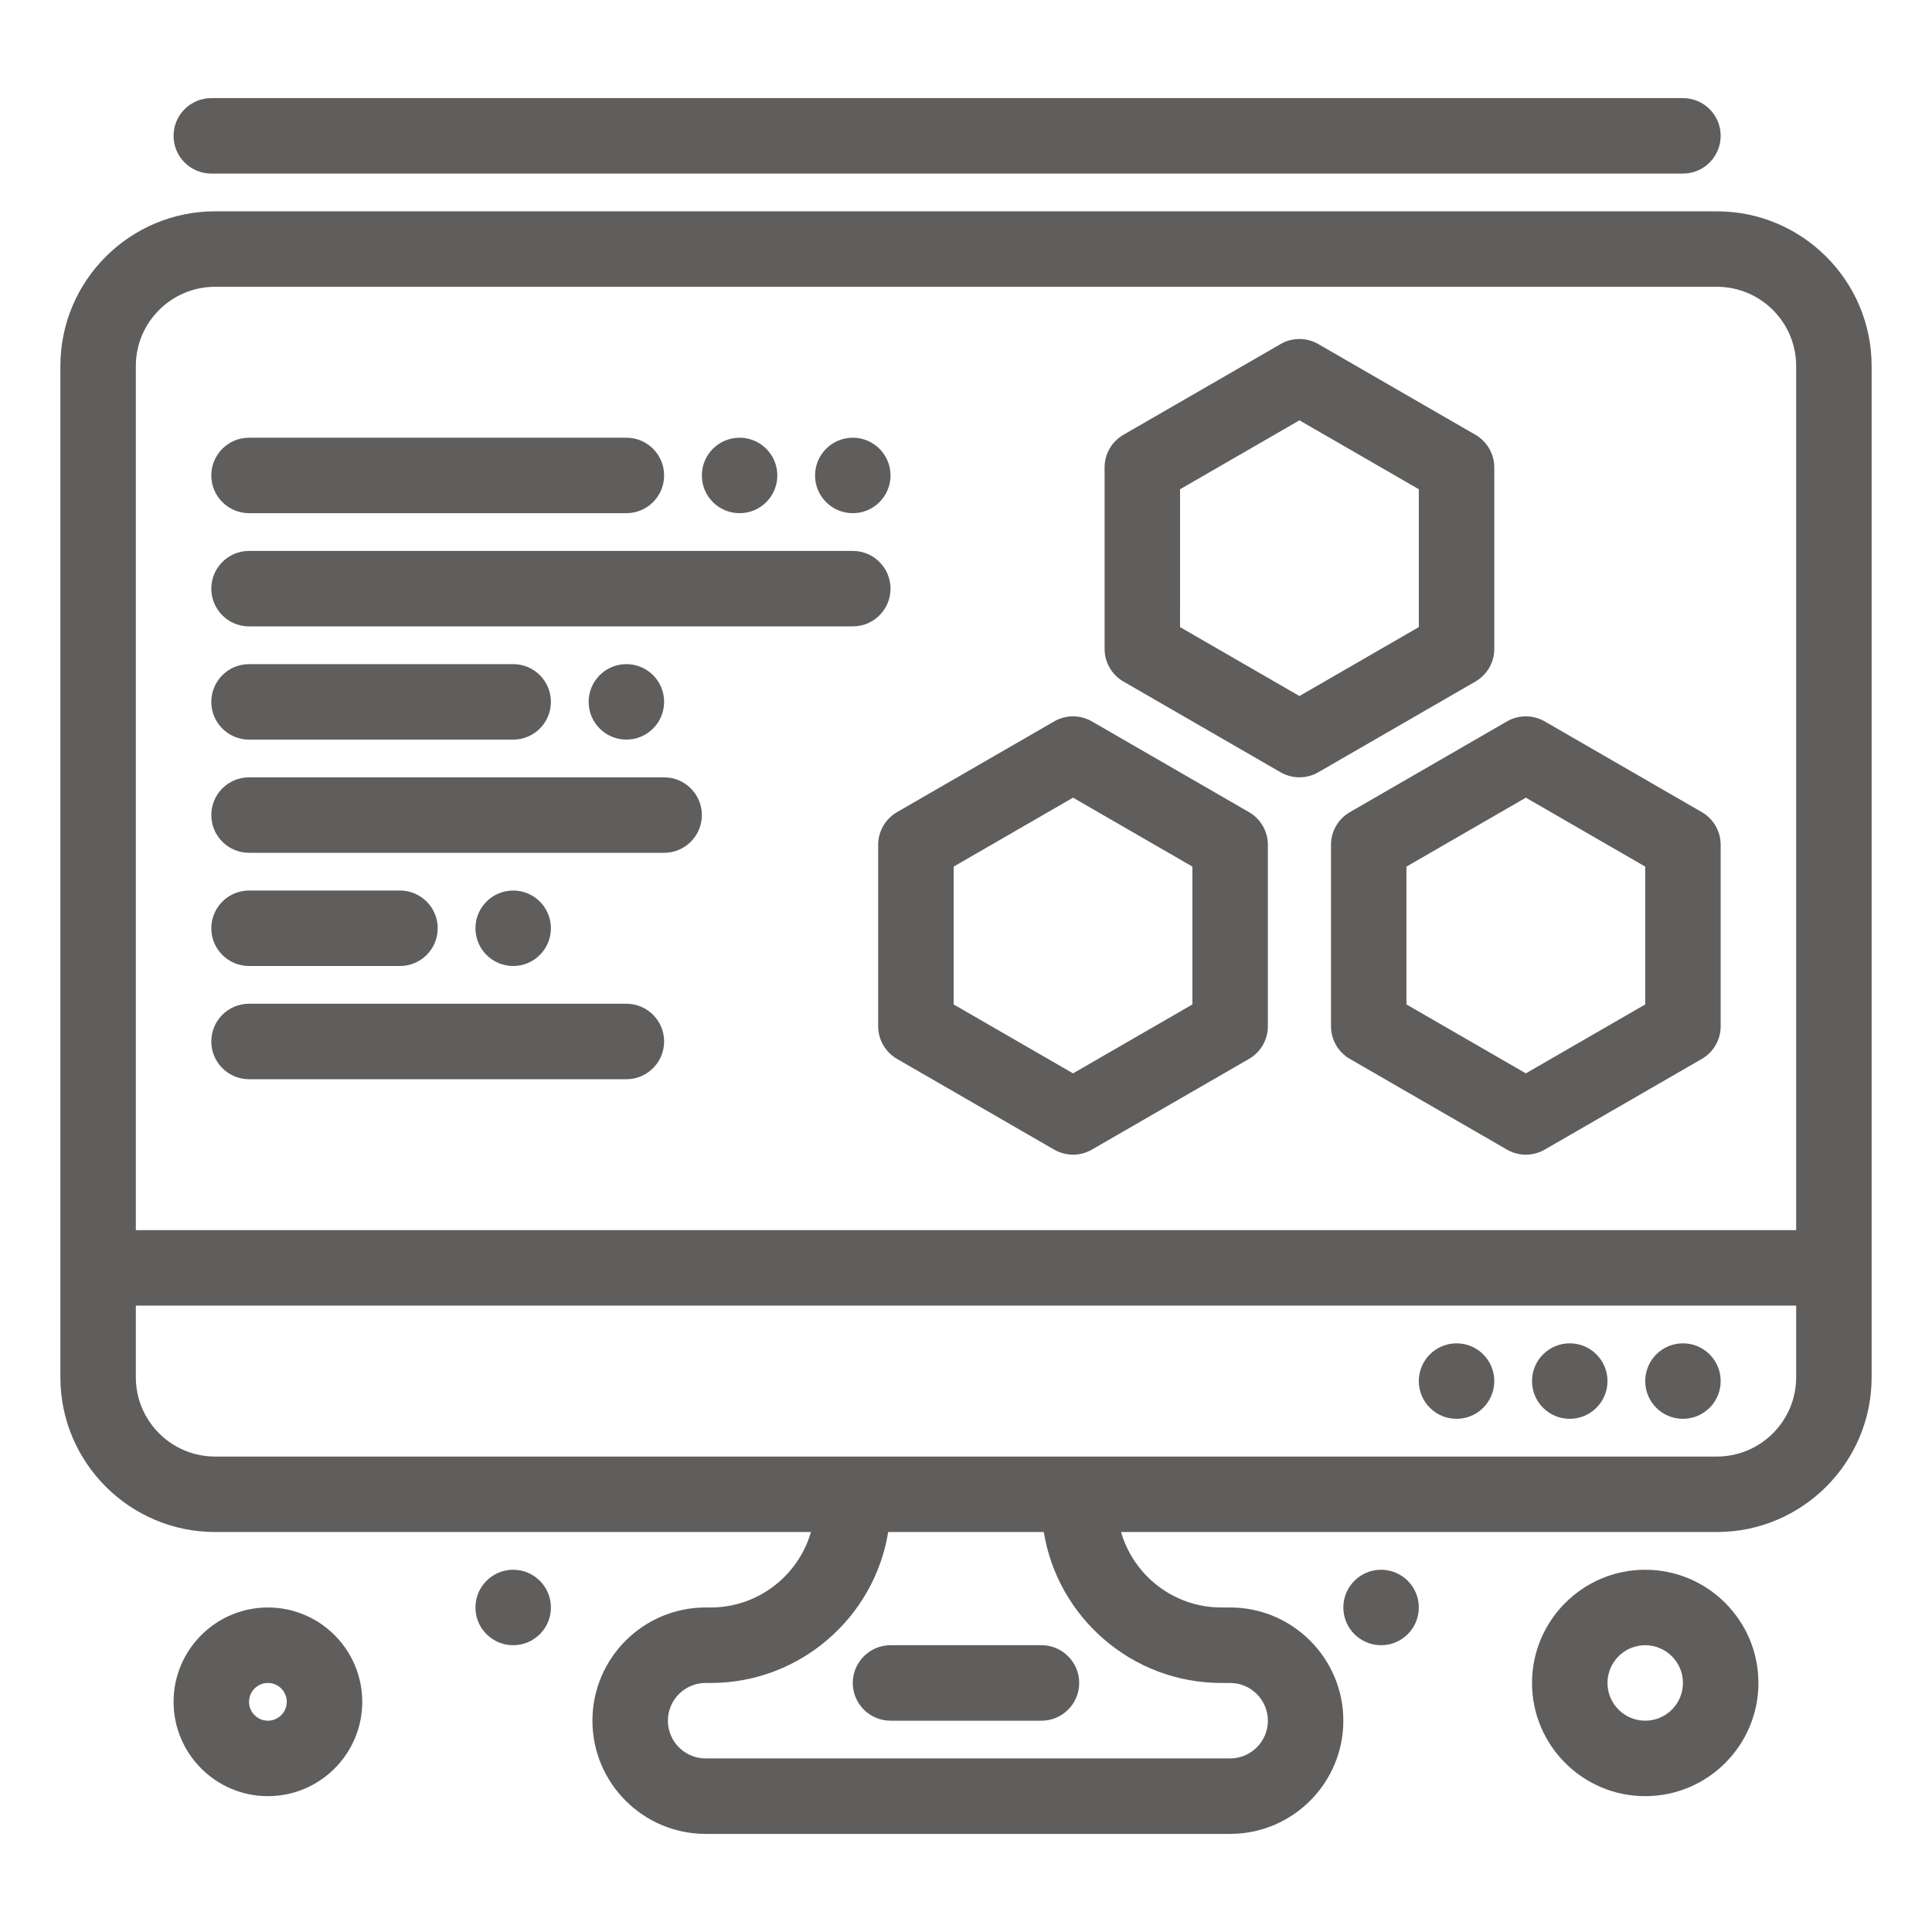
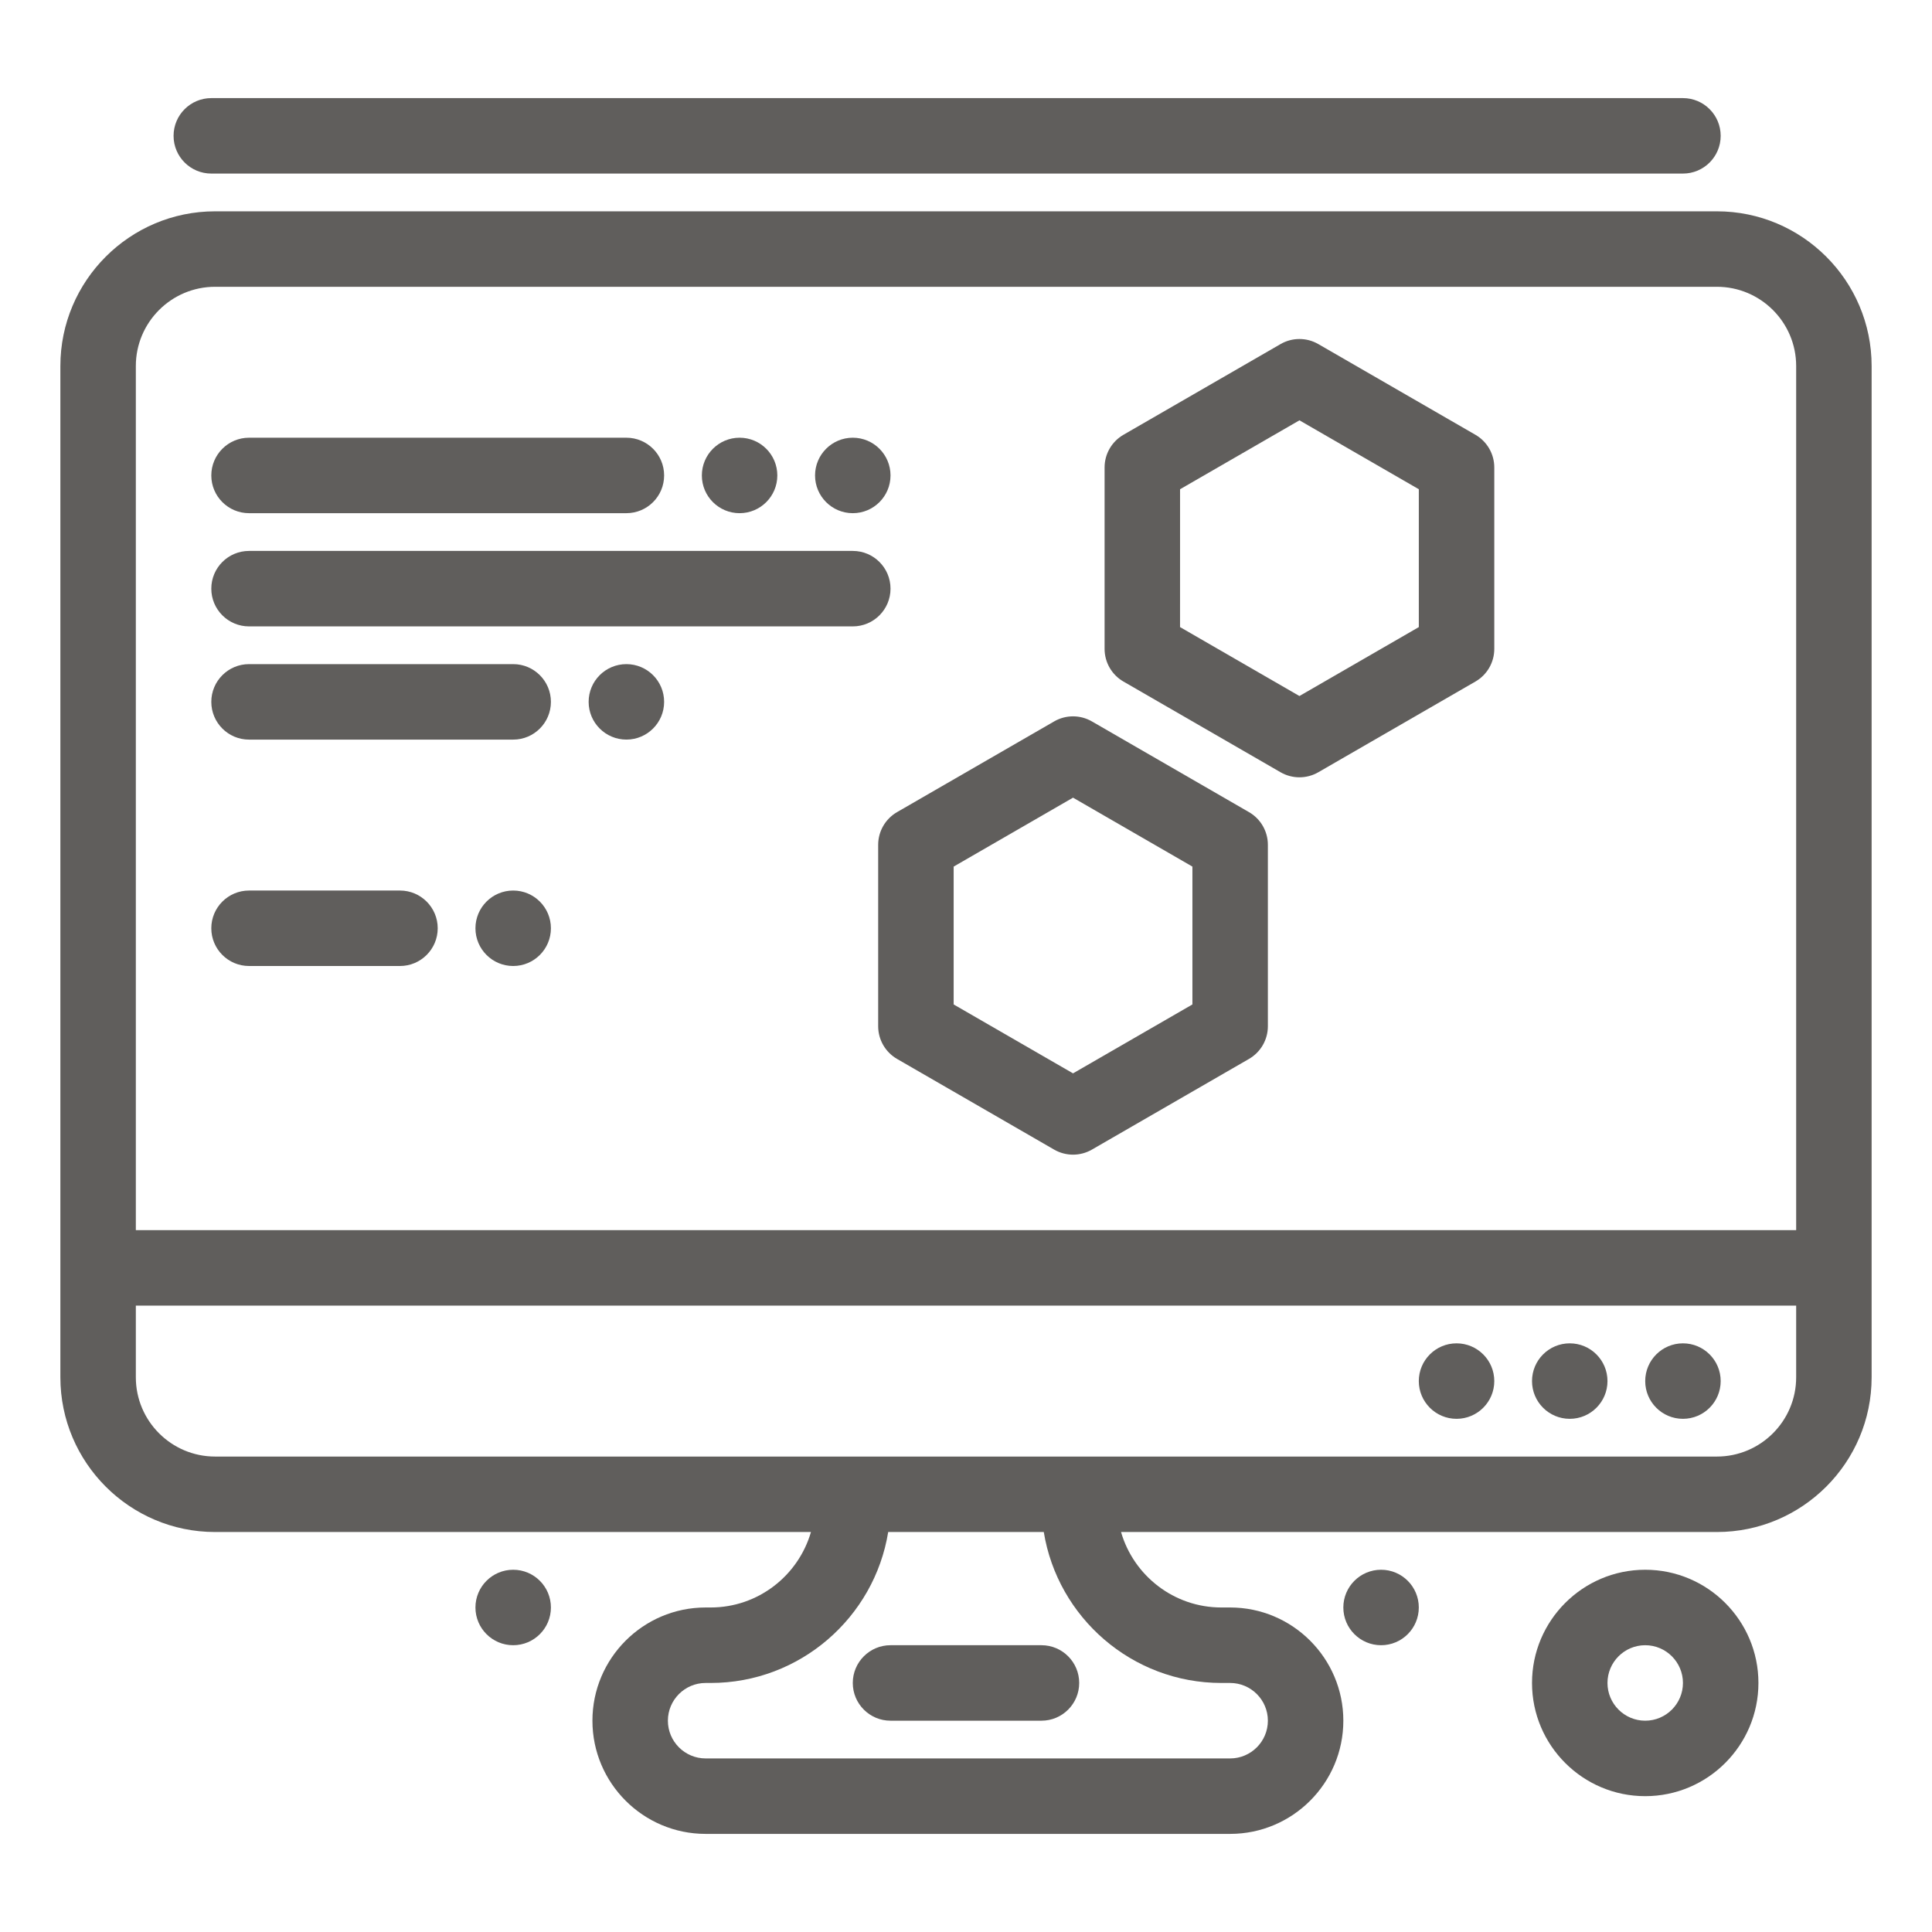
<svg xmlns="http://www.w3.org/2000/svg" width="100" height="100" viewBox="0 0 100 100" fill="none">
  <path d="M88.867 10.938H11.133C6.717 10.938 3.125 14.53 3.125 18.945V71.289C3.125 75.704 6.717 79.297 11.133 79.297H41.975C41.323 81.55 39.243 83.203 36.784 83.203H36.523C33.292 83.203 30.664 85.832 30.664 89.063C30.664 92.294 33.292 94.922 36.523 94.922H63.672C66.903 94.922 69.531 92.294 69.531 89.063C69.531 85.832 66.903 83.203 63.672 83.203H63.216C60.756 83.203 58.676 81.55 58.025 79.297H88.867C93.282 79.297 96.875 75.704 96.875 71.289V18.945C96.875 14.53 93.282 10.938 88.867 10.938V10.938ZM11.133 14.844H88.867C91.129 14.844 92.969 16.683 92.969 18.945V63.672H7.031V18.945C7.031 16.683 8.87 14.844 11.133 14.844V14.844ZM63.216 87.11H63.672C64.748 87.11 65.625 87.986 65.625 89.063C65.625 90.14 64.748 91.016 63.672 91.016H36.523C35.446 91.016 34.57 90.14 34.57 89.063C34.57 87.986 35.446 87.11 36.523 87.11H36.784C41.407 87.11 45.255 83.721 45.973 79.297H54.026C54.745 83.721 58.592 87.11 63.216 87.11ZM88.867 75.391C37.582 75.391 61.911 75.391 11.133 75.391C8.87 75.391 7.031 73.55 7.031 71.289V67.578H92.969V71.289C92.969 73.55 91.129 75.391 88.867 75.391Z" fill="#605E5C" />
  <path d="M87.109 73.438C88.188 73.438 89.062 72.563 89.062 71.485C89.062 70.406 88.188 69.531 87.109 69.531C86.031 69.531 85.156 70.406 85.156 71.485C85.156 72.563 86.031 73.438 87.109 73.438Z" fill="#605E5C" />
  <path d="M81.25 73.438C82.329 73.438 83.203 72.563 83.203 71.485C83.203 70.406 82.329 69.531 81.25 69.531C80.171 69.531 79.297 70.406 79.297 71.485C79.297 72.563 80.171 73.438 81.25 73.438Z" fill="#605E5C" />
  <path d="M26.562 85.156C27.641 85.156 28.515 84.282 28.515 83.203C28.515 82.125 27.641 81.25 26.562 81.25C25.484 81.25 24.609 82.125 24.609 83.203C24.609 84.282 25.484 85.156 26.562 85.156Z" fill="#605E5C" />
  <path d="M71.484 85.156C72.563 85.156 73.437 84.282 73.437 83.203C73.437 82.125 72.563 81.25 71.484 81.25C70.406 81.25 69.531 82.125 69.531 83.203C69.531 84.282 70.406 85.156 71.484 85.156Z" fill="#605E5C" />
  <path d="M75.391 73.438C76.469 73.438 77.344 72.563 77.344 71.485C77.344 70.406 76.469 69.531 75.391 69.531C74.312 69.531 73.437 70.406 73.437 71.485C73.437 72.563 74.312 73.438 75.391 73.438Z" fill="#605E5C" />
  <path d="M26.562 50C27.641 50 28.515 49.126 28.515 48.047C28.515 46.968 27.641 46.094 26.562 46.094C25.484 46.094 24.609 46.968 24.609 48.047C24.609 49.126 25.484 50 26.562 50Z" fill="#605E5C" />
  <path d="M32.422 38.281C33.5 38.281 34.375 37.407 34.375 36.328C34.375 35.249 33.5 34.375 32.422 34.375C31.343 34.375 30.468 35.249 30.468 36.328C30.468 37.407 31.343 38.281 32.422 38.281Z" fill="#605E5C" />
  <path d="M38.281 26.562C39.36 26.562 40.234 25.688 40.234 24.609C40.234 23.531 39.36 22.656 38.281 22.656C37.202 22.656 36.328 23.531 36.328 24.609C36.328 25.688 37.202 26.562 38.281 26.562Z" fill="#605E5C" />
  <path d="M44.14 26.562C45.219 26.562 46.093 25.688 46.093 24.609C46.093 23.531 45.219 22.656 44.14 22.656C43.062 22.656 42.187 23.531 42.187 24.609C42.187 25.688 43.062 26.562 44.14 26.562Z" fill="#605E5C" />
-   <path d="M68.892 43.727V53.118C68.892 53.815 69.264 54.46 69.869 54.809L78.001 59.504C78.605 59.852 79.349 59.852 79.954 59.504L88.086 54.809C88.691 54.46 89.062 53.815 89.062 53.118V43.727C89.062 43.03 88.691 42.385 88.086 42.036L79.954 37.34C79.349 36.991 78.604 36.991 78.001 37.34L69.869 42.036C69.264 42.385 68.892 43.03 68.892 43.727V43.727ZM72.799 44.855L78.978 41.287L85.156 44.855V51.99L78.977 55.557L72.798 51.99V44.855H72.799Z" fill="#605E5C" />
  <path d="M58.15 35.277L66.282 39.972C66.887 40.321 67.63 40.321 68.235 39.972L76.367 35.277C76.972 34.929 77.344 34.284 77.344 33.586V24.195C77.344 23.498 76.972 22.853 76.367 22.504L68.235 17.809C67.63 17.46 66.885 17.46 66.282 17.809L58.15 22.504C57.545 22.853 57.173 23.498 57.173 24.195V33.586C57.174 34.284 57.545 34.929 58.15 35.277ZM61.08 25.323L67.259 21.756L73.438 25.323V32.458L67.258 36.026L61.079 32.458L61.08 25.323Z" fill="#605E5C" />
  <path d="M45.454 43.727V53.118C45.454 53.815 45.827 54.46 46.43 54.809L54.563 59.504C55.167 59.852 55.912 59.852 56.516 59.504L64.648 54.809C65.253 54.46 65.625 53.815 65.625 53.118V43.727C65.625 43.03 65.253 42.385 64.648 42.036L56.516 37.34C55.912 36.991 55.167 36.991 54.563 37.34L46.43 42.036C45.827 42.385 45.454 43.03 45.454 43.727V43.727ZM49.361 44.855L55.54 41.287L61.719 44.855V51.99L55.54 55.557L49.361 51.99V44.855Z" fill="#605E5C" />
  <path d="M12.89 26.562H32.421C33.5 26.562 34.375 25.688 34.375 24.609C34.375 23.531 33.5 22.656 32.421 22.656H12.89C11.812 22.656 10.937 23.531 10.937 24.609C10.937 25.688 11.812 26.562 12.89 26.562V26.562Z" fill="#605E5C" />
  <path d="M12.89 32.422H44.14C45.219 32.422 46.093 31.547 46.093 30.469C46.093 29.39 45.219 28.516 44.14 28.516H12.89C11.812 28.516 10.937 29.39 10.937 30.469C10.937 31.547 11.812 32.422 12.89 32.422V32.422Z" fill="#605E5C" />
  <path d="M12.89 38.282H26.562C27.641 38.282 28.515 37.407 28.515 36.328C28.515 35.25 27.641 34.375 26.562 34.375H12.89C11.812 34.375 10.937 35.25 10.937 36.328C10.937 37.407 11.812 38.282 12.89 38.282V38.282Z" fill="#605E5C" />
-   <path d="M12.89 44.141H34.375C35.453 44.141 36.328 43.266 36.328 42.188C36.328 41.109 35.453 40.235 34.375 40.235H12.89C11.812 40.235 10.937 41.109 10.937 42.188C10.937 43.266 11.812 44.141 12.89 44.141V44.141Z" fill="#605E5C" />
  <path d="M12.89 50H20.703C21.781 50 22.656 49.126 22.656 48.047C22.656 46.969 21.781 46.094 20.703 46.094H12.89C11.812 46.094 10.937 46.969 10.937 48.047C10.937 49.126 11.812 50 12.89 50Z" fill="#605E5C" />
-   <path d="M12.89 55.86H32.421C33.5 55.86 34.375 54.985 34.375 53.907C34.375 52.828 33.5 51.953 32.421 51.953H12.89C11.812 51.953 10.937 52.828 10.937 53.907C10.937 54.985 11.812 55.86 12.89 55.86V55.86Z" fill="#605E5C" />
-   <path d="M13.867 83.203C11.175 83.203 8.984 85.394 8.984 88.086C8.984 90.779 11.175 92.969 13.867 92.969C16.559 92.969 18.75 90.779 18.75 88.086C18.75 85.394 16.559 83.203 13.867 83.203ZM13.867 89.063C13.328 89.063 12.89 88.624 12.89 88.086C12.89 87.547 13.328 87.11 13.867 87.11C14.405 87.11 14.843 87.547 14.843 88.086C14.843 88.624 14.405 89.063 13.867 89.063Z" fill="#605E5C" />
  <path d="M85.156 81.25C81.925 81.25 79.297 83.879 79.297 87.11C79.297 90.341 81.925 92.969 85.156 92.969C88.387 92.969 91.016 90.341 91.016 87.11C91.016 83.879 88.387 81.25 85.156 81.25ZM85.156 89.063C84.079 89.063 83.203 88.187 83.203 87.11C83.203 86.033 84.079 85.156 85.156 85.156C86.233 85.156 87.109 86.033 87.109 87.11C87.109 88.187 86.233 89.063 85.156 89.063Z" fill="#605E5C" />
  <path d="M10.937 8.984H87.109C88.188 8.984 89.062 8.11 89.062 7.031C89.062 5.953 88.188 5.078 87.109 5.078H10.937C9.859 5.078 8.984 5.953 8.984 7.031C8.984 8.11 9.859 8.984 10.937 8.984V8.984Z" fill="#605E5C" />
  <path d="M44.14 87.11C44.14 88.188 45.015 89.063 46.093 89.063H53.906C54.984 89.063 55.859 88.188 55.859 87.11C55.859 86.031 54.984 85.156 53.906 85.156H46.093C45.015 85.156 44.14 86.031 44.14 87.11V87.11Z" fill="#605E5C" />
</svg>